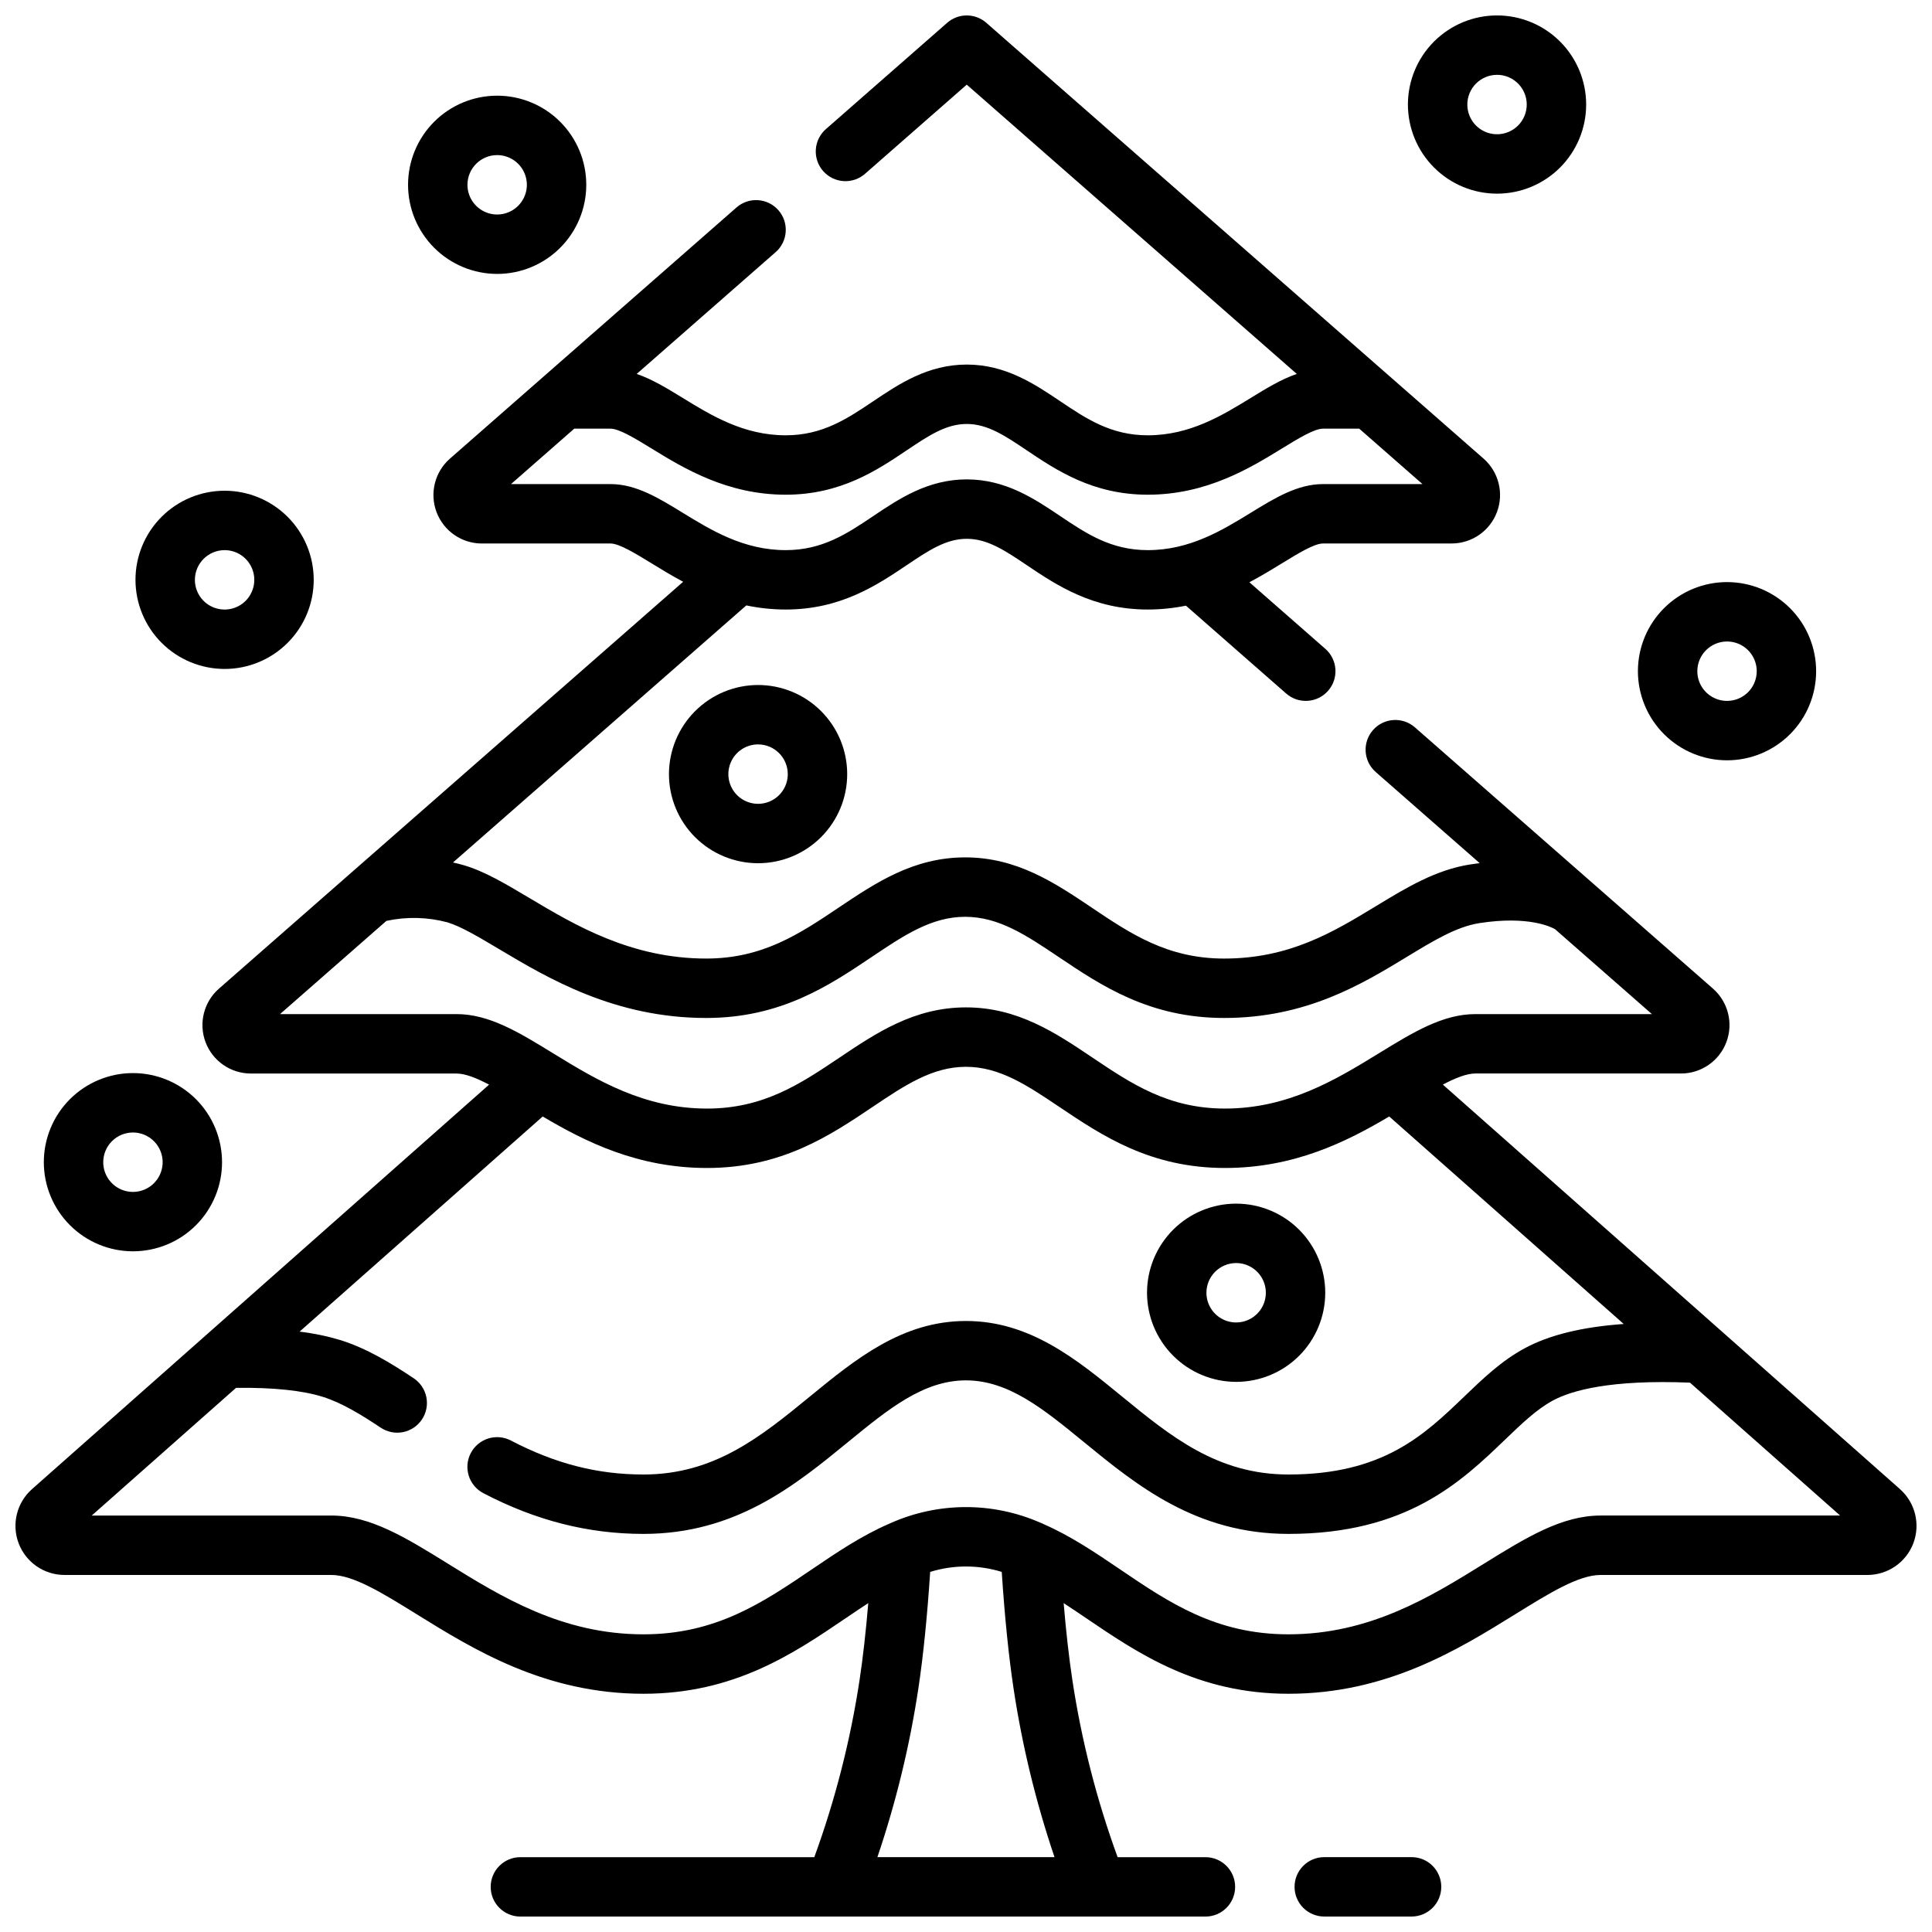
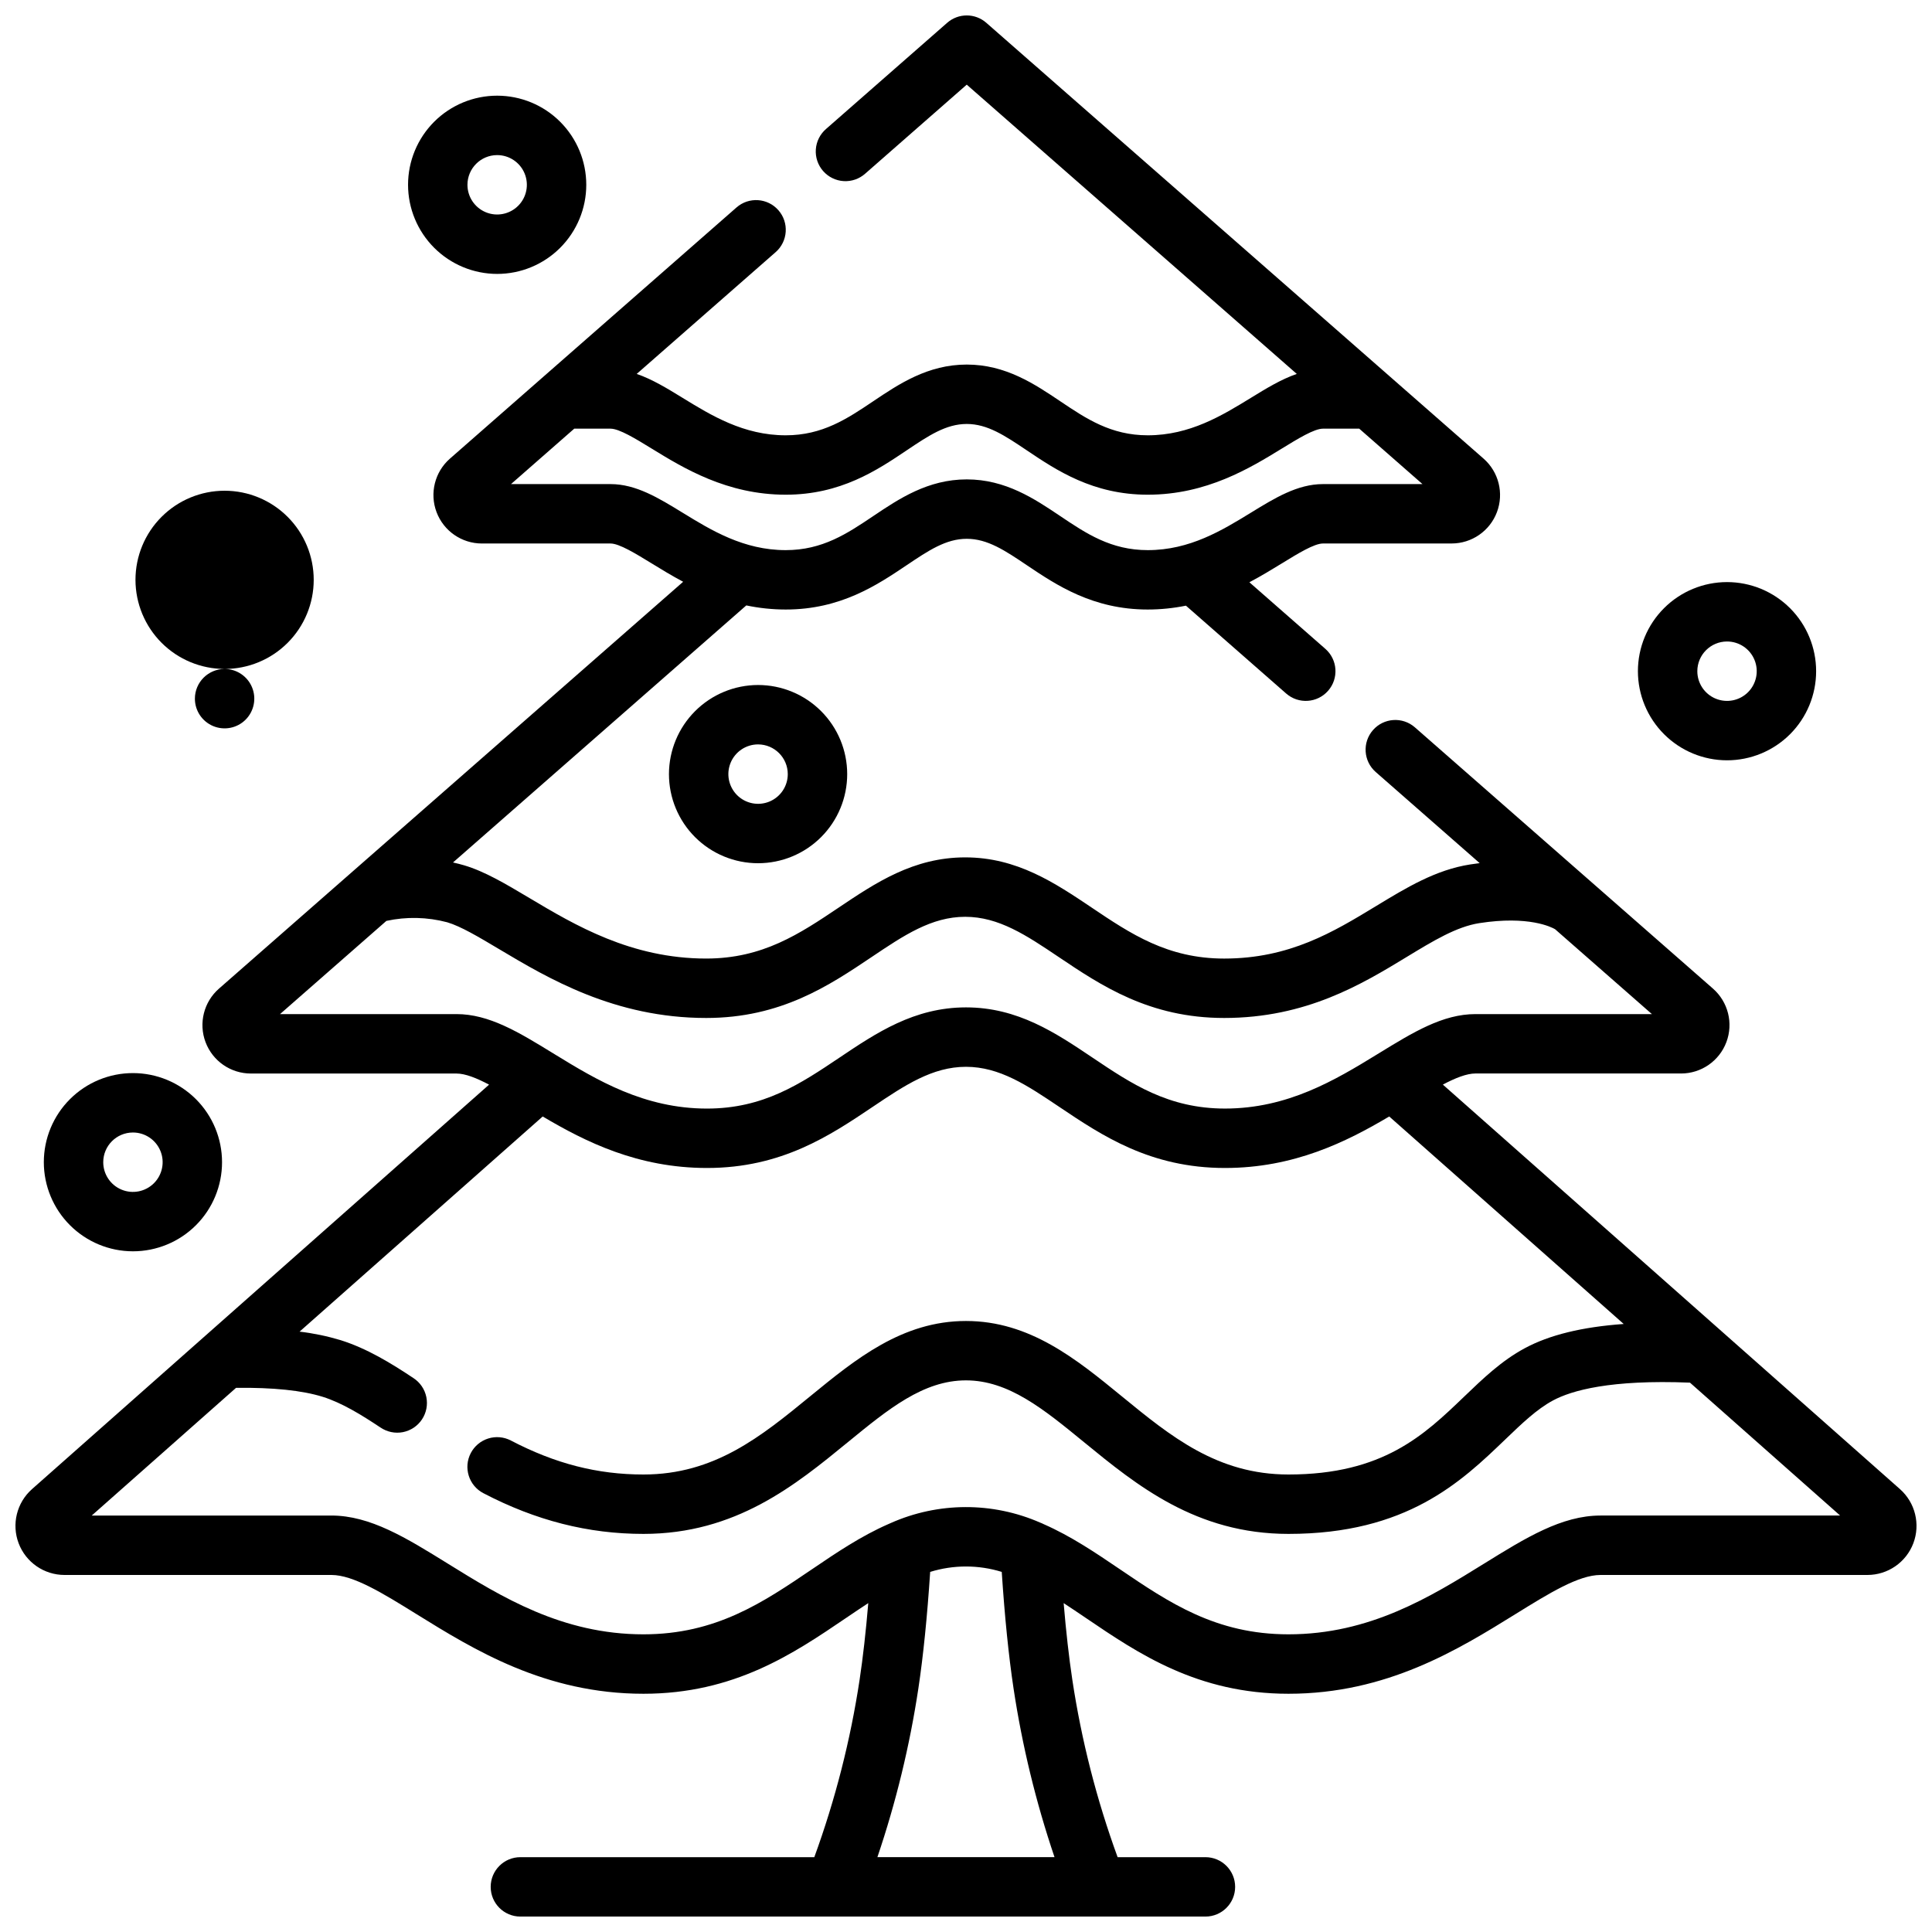
<svg xmlns="http://www.w3.org/2000/svg" width="800px" height="800px" version="1.1" viewBox="144 144 512 512">
  <defs>
    <clipPath id="c">
      <path d="m148.09 148.09h503.81v503.81h-503.81z" />
    </clipPath>
    <clipPath id="b">
-       <path d="m487 636h39v15.902h-39z" />
-     </clipPath>
+       </clipPath>
    <clipPath id="a">
      <path d="m517 148.09h48v47.906h-48z" />
    </clipPath>
  </defs>
  <g clip-path="url(#c)">
    <path d="m647.5 538.62-121.13-107.19c3.332-1.758 6.312-2.945 8.652-2.945h54.473v0.004c5.344 0 10.133-3.312 12.016-8.32 1.883-5.004 0.465-10.648-3.555-14.176l-78.996-69.238c-3.269-2.867-8.242-2.539-11.109 0.73-2.867 3.269-2.539 8.242 0.73 11.109l27.547 24.145c-0.828 0.098-1.664 0.215-2.531 0.352-9.117 1.426-16.828 6.109-24.988 11.066-11.23 6.82-22.844 13.875-40.199 13.875-15 0-24.766-6.559-35.102-13.508-9.742-6.543-19.809-13.309-33.523-13.309-13.715 0-23.785 6.766-33.523 13.309-10.344 6.941-20.109 13.504-35.109 13.504-19.93 0-34.844-8.887-46.828-16.027-6.359-3.789-11.852-7.062-17.344-8.688-0.984-0.289-1.961-0.535-2.93-0.746l77.727-68.125c3.438 0.723 6.938 1.086 10.449 1.09 14.562 0 24.227-6.496 31.996-11.711 5.848-3.93 10.465-7.031 15.977-7.031s10.129 3.094 15.973 7.031c7.769 5.215 17.438 11.711 31.996 11.711h0.004c3.394-0.004 6.785-0.348 10.113-1.023l26.566 23.289v-0.004c3.269 2.867 8.242 2.539 11.109-0.73 2.867-3.269 2.539-8.242-0.73-11.109l-20.133-17.648c3.18-1.68 6.047-3.434 8.621-5.012 4.215-2.59 8.578-5.262 10.871-5.262h34.105l-0.004-0.004c5.348 0 10.133-3.312 12.016-8.316 1.883-5.004 0.469-10.652-3.551-14.176l-131.77-115.49c-2.969-2.606-7.406-2.606-10.379 0l-32.098 28.133c-1.586 1.375-2.562 3.32-2.707 5.414s0.551 4.156 1.934 5.734c1.383 1.574 3.336 2.535 5.43 2.668 2.094 0.129 4.152-0.582 5.719-1.977l26.91-23.586 87.465 76.66c-4.109 1.406-8.07 3.828-12.18 6.352-7.57 4.644-16.152 9.914-27.312 9.914-9.762 0-16.301-4.391-23.219-9.039-6.773-4.551-14.445-9.707-24.754-9.707-10.309 0-17.984 5.156-24.758 9.707-6.918 4.648-13.453 9.039-23.215 9.039-11.16 0-19.738-5.266-27.312-9.914-4.109-2.523-8.07-4.945-12.18-6.352l36.82-32.273h0.004c3.269-2.867 3.598-7.84 0.73-11.109-2.863-3.269-7.84-3.598-11.109-0.73l-75.938 66.559c-4.019 3.523-5.434 9.168-3.551 14.172 1.883 5.004 6.668 8.32 12.016 8.32h34.105c2.293 0 6.656 2.676 10.871 5.262 2.504 1.535 5.289 3.242 8.363 4.879l-123.02 107.83c-4.019 3.523-5.434 9.172-3.551 14.176 1.883 5.004 6.668 8.316 12.016 8.316h54.473c2.34 0 5.32 1.188 8.652 2.945l-121.13 107.19c-4.047 3.582-5.457 9.297-3.543 14.352 1.914 5.055 6.758 8.398 12.164 8.398h70.719c5.805 0 13.57 4.809 22.555 10.379 15.176 9.402 34.059 21.102 60.141 21.102 24.086 0 39.766-10.637 53.602-20.023 2.035-1.379 4.023-2.727 5.981-4-0.641 7.625-1.41 14.422-2.297 20.312-2.426 16.031-6.449 31.781-12.004 47.016h-77.891c-4.348 0-7.871 3.523-7.871 7.871s3.523 7.871 7.871 7.871h181.54c4.348 0 7.875-3.523 7.875-7.871s-3.527-7.871-7.875-7.871h-23.273 0.004c-5.562-15.23-9.586-30.98-12.004-47.016-0.887-5.891-1.656-12.688-2.297-20.312 1.957 1.277 3.941 2.621 5.981 4 13.836 9.387 29.52 20.023 53.602 20.023 26.074 0 44.969-11.699 60.141-21.102 8.984-5.566 16.754-10.379 22.559-10.379h70.723c5.406 0 10.25-3.344 12.168-8.398 1.914-5.059 0.504-10.773-3.547-14.355zm-322.59-258.74c-6.359-3.902-12.363-7.59-19.105-7.59h-26.383l16.758-14.688h9.625c2.293 0 6.656 2.676 10.871 5.262 8.418 5.164 19.941 12.238 35.547 12.238 14.562 0 24.227-6.496 31.996-11.715 5.848-3.926 10.465-7.031 15.977-7.031s10.129 3.102 15.977 7.031c7.769 5.215 17.438 11.715 31.996 11.715 15.602 0 27.129-7.074 35.547-12.238 4.215-2.59 8.578-5.262 10.871-5.262h9.625l16.758 14.688h-26.383c-6.742 0-12.746 3.688-19.105 7.59-7.574 4.644-16.156 9.91-27.312 9.91-9.762 0-16.301-4.391-23.219-9.039-6.773-4.551-14.445-9.707-24.754-9.707s-17.984 5.156-24.758 9.707c-6.918 4.648-13.453 9.039-23.215 9.039-11.16 0-19.742-5.266-27.312-9.91zm-59.949 132.87-46.75-0.004 28.184-24.699c5.324-1.156 10.852-1.031 16.121 0.367 3.594 1.062 8.301 3.867 13.75 7.113 12.922 7.703 30.617 18.246 54.883 18.246 19.797 0 32.594-8.598 43.887-16.18 8.492-5.707 15.828-10.633 24.746-10.633 8.918 0 16.254 4.926 24.746 10.633 11.281 7.582 24.082 16.18 43.879 16.18 21.766 0 36.52-8.961 48.375-16.164 7.086-4.305 13.207-8.023 19.246-8.969 13.082-2.043 19.148 1.066 20.074 1.605l25.668 22.5h-46.746c-8.688 0-16.504 4.801-25.559 10.355l-0.484 0.297-0.047 0.027c-11.082 6.801-23.656 14.355-40.312 14.355-15 0-24.766-6.559-35.102-13.504-9.742-6.543-19.809-13.309-33.523-13.309s-23.785 6.766-33.523 13.309c-10.348 6.945-20.109 13.508-35.109 13.508-16.645 0-29.211-7.547-40.289-14.344l-0.086-0.055-0.469-0.285c-9.055-5.555-16.875-10.355-25.559-10.355zm111.56 223.41c4.926-14.543 8.559-29.492 10.852-44.676 1.297-8.613 2.348-18.996 3.133-30.918l0.004 0.004c6.176-1.91 12.785-1.91 18.961 0 0.789 11.922 1.836 22.301 3.133 30.914 2.293 15.184 5.926 30.133 10.852 44.676zm191.63-90.527c-10.289 0-19.816 5.902-30.848 12.738-14.176 8.785-30.246 18.742-51.848 18.742-19.25 0-31.645-8.406-44.766-17.309-6.383-4.328-12.891-8.727-20.098-11.883h0.004c-0.297-0.152-0.602-0.289-0.914-0.402-12.656-5.543-27.062-5.496-39.684 0.129-0.172 0.07-0.34 0.141-0.504 0.223-7.25 3.16-13.793 7.578-20.211 11.934-13.121 8.898-25.516 17.309-44.766 17.309-21.598 0-37.668-9.957-51.848-18.742-11.031-6.836-20.559-12.738-30.852-12.738h-63.504l38.246-33.844c9.812-0.113 17.539 0.684 22.961 2.379 5.117 1.598 10.387 4.859 15.32 8.148l0.004-0.004c1.734 1.18 3.875 1.621 5.938 1.219 2.059-0.406 3.875-1.613 5.039-3.363 1.168-1.75 1.582-3.891 1.16-5.949s-1.652-3.863-3.41-5.008c-5.91-3.938-12.344-7.879-19.352-10.07-3.539-1.062-7.16-1.816-10.828-2.246l64.43-57.016c11.367 6.742 25.246 13.648 43.535 13.648 19.797 0 32.594-8.598 43.887-16.18 8.492-5.707 15.828-10.633 24.746-10.633 8.918 0 16.254 4.93 24.746 10.633 11.289 7.586 24.086 16.18 43.887 16.18 18.285 0 32.168-6.906 43.535-13.648l62.141 54.988c-11.027 0.789-19.695 2.91-26.211 6.422-6.16 3.316-11 7.965-16.125 12.883-10.543 10.121-21.453 20.586-46.5 20.586-18.855 0-31.164-10.074-44.199-20.742-11.977-9.805-24.363-19.941-41.27-19.941-16.902 0-29.289 10.137-41.27 19.941-13.031 10.664-25.344 20.742-44.199 20.742-12.211 0-23.375-2.863-35.141-9.008-1.852-0.965-4.012-1.156-6-0.531-1.992 0.625-3.656 2.016-4.621 3.867-2.016 3.852-0.523 8.609 3.332 10.621 13.906 7.262 27.785 10.793 42.426 10.793 24.477 0 40.25-12.91 54.168-24.305 10.738-8.789 20.016-16.383 31.297-16.383s20.559 7.59 31.297 16.383c13.918 11.391 29.691 24.305 54.168 24.305 31.391 0 45.812-13.848 57.402-24.973 4.516-4.336 8.414-8.078 12.688-10.379 4.945-2.664 15.242-5.582 36.32-4.734l39.793 35.219z" />
  </g>
  <g clip-path="url(#b)">
-     <path d="m518.08 636.16h-23.137c-4.348 0-7.871 3.523-7.871 7.871s3.523 7.871 7.871 7.871h23.137c4.348 0 7.871-3.523 7.871-7.871s-3.523-7.871-7.871-7.871z" />
-   </g>
-   <path d="m471.59 510.21c6.262 0 12.27-2.488 16.699-6.918 4.426-4.43 6.914-10.434 6.914-16.699 0-6.262-2.488-12.27-6.914-16.699-4.43-4.43-10.438-6.914-16.699-6.914-6.266 0-12.27 2.484-16.699 6.914-4.43 4.43-6.918 10.438-6.918 16.699 0.008 6.262 2.496 12.266 6.926 16.691 4.426 4.43 10.43 6.918 16.691 6.926zm0-31.488c3.184 0 6.055 1.918 7.273 4.859 1.215 2.941 0.543 6.328-1.707 8.578-2.254 2.254-5.637 2.926-8.582 1.707-2.941-1.219-4.859-4.09-4.859-7.273 0.008-4.344 3.527-7.867 7.875-7.871z" />
+     </g>
  <path d="m601.68 345.49c6.262 0 12.27-2.488 16.699-6.914 4.43-4.43 6.914-10.438 6.914-16.699 0-6.266-2.484-12.273-6.914-16.699-4.43-4.43-10.438-6.918-16.699-6.918-6.266 0-12.27 2.488-16.699 6.918-4.43 4.426-6.918 10.434-6.918 16.699 0.008 6.262 2.496 12.262 6.926 16.691 4.426 4.426 10.43 6.918 16.691 6.922zm0-31.488c3.184 0 6.055 1.918 7.273 4.859 1.219 2.941 0.543 6.328-1.707 8.582-2.254 2.25-5.637 2.922-8.578 1.703-2.941-1.215-4.859-4.086-4.859-7.269 0.004-4.348 3.523-7.867 7.871-7.875z" />
  <path d="m321.28 349.15c0 6.262 2.488 12.27 6.918 16.699 4.43 4.426 10.438 6.914 16.699 6.914s12.27-2.488 16.699-6.914c4.43-4.43 6.918-10.438 6.918-16.699 0-6.266-2.488-12.27-6.918-16.699s-10.438-6.918-16.699-6.918c-6.262 0.008-12.266 2.496-16.691 6.926-4.426 4.426-6.918 10.43-6.926 16.691zm31.488 0c0 3.184-1.918 6.055-4.859 7.273-2.941 1.215-6.328 0.543-8.578-1.707-2.25-2.254-2.926-5.637-1.707-8.582 1.219-2.941 4.09-4.859 7.273-4.859 4.344 0.008 7.867 3.527 7.871 7.875z" />
  <g clip-path="url(#a)">
-     <path d="m540.73 195.32c6.262 0 12.27-2.488 16.699-6.914 4.43-4.43 6.918-10.438 6.918-16.699 0-6.266-2.488-12.27-6.918-16.699-4.43-4.43-10.438-6.918-16.699-6.918-6.266 0-12.27 2.488-16.699 6.918-4.43 4.43-6.918 10.434-6.918 16.699 0.008 6.262 2.496 12.262 6.926 16.691 4.426 4.426 10.43 6.918 16.691 6.922zm0-31.488c3.184 0 6.055 1.918 7.273 4.863 1.219 2.941 0.543 6.324-1.707 8.578-2.254 2.25-5.637 2.922-8.578 1.707-2.941-1.219-4.859-4.09-4.859-7.273 0.004-4.348 3.523-7.867 7.871-7.875z" />
-   </g>
+     </g>
  <path d="m275.75 216.59c6.266 0 12.273-2.488 16.699-6.918 4.43-4.43 6.918-10.438 6.918-16.699 0-6.266-2.488-12.27-6.918-16.699-4.426-4.43-10.434-6.918-16.699-6.918-6.262 0-12.27 2.488-16.699 6.918-4.426 4.43-6.914 10.434-6.914 16.699 0.004 6.262 2.496 12.262 6.922 16.691 4.43 4.426 10.43 6.918 16.691 6.926zm0-31.488c3.184 0 6.055 1.918 7.273 4.859s0.547 6.328-1.707 8.578c-2.25 2.25-5.637 2.926-8.578 1.707s-4.859-4.09-4.859-7.273c0.004-4.348 3.527-7.867 7.871-7.871z" />
-   <path d="m203.52 321.28c6.262 0 12.27-2.488 16.699-6.918 4.43-4.426 6.918-10.434 6.918-16.695 0-6.266-2.488-12.273-6.918-16.699-4.43-4.43-10.438-6.918-16.699-6.918-6.262 0-12.27 2.488-16.699 6.918-4.43 4.426-6.918 10.434-6.918 16.699 0.008 6.258 2.5 12.262 6.926 16.691 4.426 4.426 10.43 6.914 16.691 6.922zm0-31.488c3.184 0 6.055 1.918 7.273 4.859 1.219 2.941 0.543 6.328-1.707 8.582-2.25 2.25-5.637 2.922-8.578 1.703-2.941-1.219-4.859-4.086-4.859-7.269 0.004-4.348 3.527-7.867 7.871-7.875z" />
+   <path d="m203.52 321.28c6.262 0 12.27-2.488 16.699-6.918 4.43-4.426 6.918-10.434 6.918-16.695 0-6.266-2.488-12.273-6.918-16.699-4.43-4.43-10.438-6.918-16.699-6.918-6.262 0-12.27 2.488-16.699 6.918-4.43 4.426-6.918 10.434-6.918 16.699 0.008 6.258 2.5 12.262 6.926 16.691 4.426 4.426 10.43 6.914 16.691 6.922zc3.184 0 6.055 1.918 7.273 4.859 1.219 2.941 0.543 6.328-1.707 8.582-2.25 2.25-5.637 2.922-8.578 1.703-2.941-1.219-4.859-4.086-4.859-7.269 0.004-4.348 3.527-7.867 7.871-7.875z" />
  <path d="m179.23 475.61c6.262 0 12.27-2.484 16.699-6.914 4.43-4.43 6.914-10.438 6.914-16.699 0-6.266-2.484-12.27-6.914-16.699-4.43-4.43-10.438-6.918-16.699-6.918-6.266 0-12.27 2.488-16.699 6.918-4.43 4.43-6.918 10.434-6.918 16.699 0.008 6.262 2.496 12.262 6.926 16.691 4.426 4.426 10.43 6.918 16.691 6.922zm0-31.488v0.004c3.184 0 6.055 1.918 7.273 4.859 1.219 2.941 0.543 6.324-1.707 8.578-2.254 2.25-5.637 2.926-8.578 1.707s-4.859-4.09-4.859-7.273c0.004-4.348 3.523-7.867 7.871-7.871z" />
</svg>